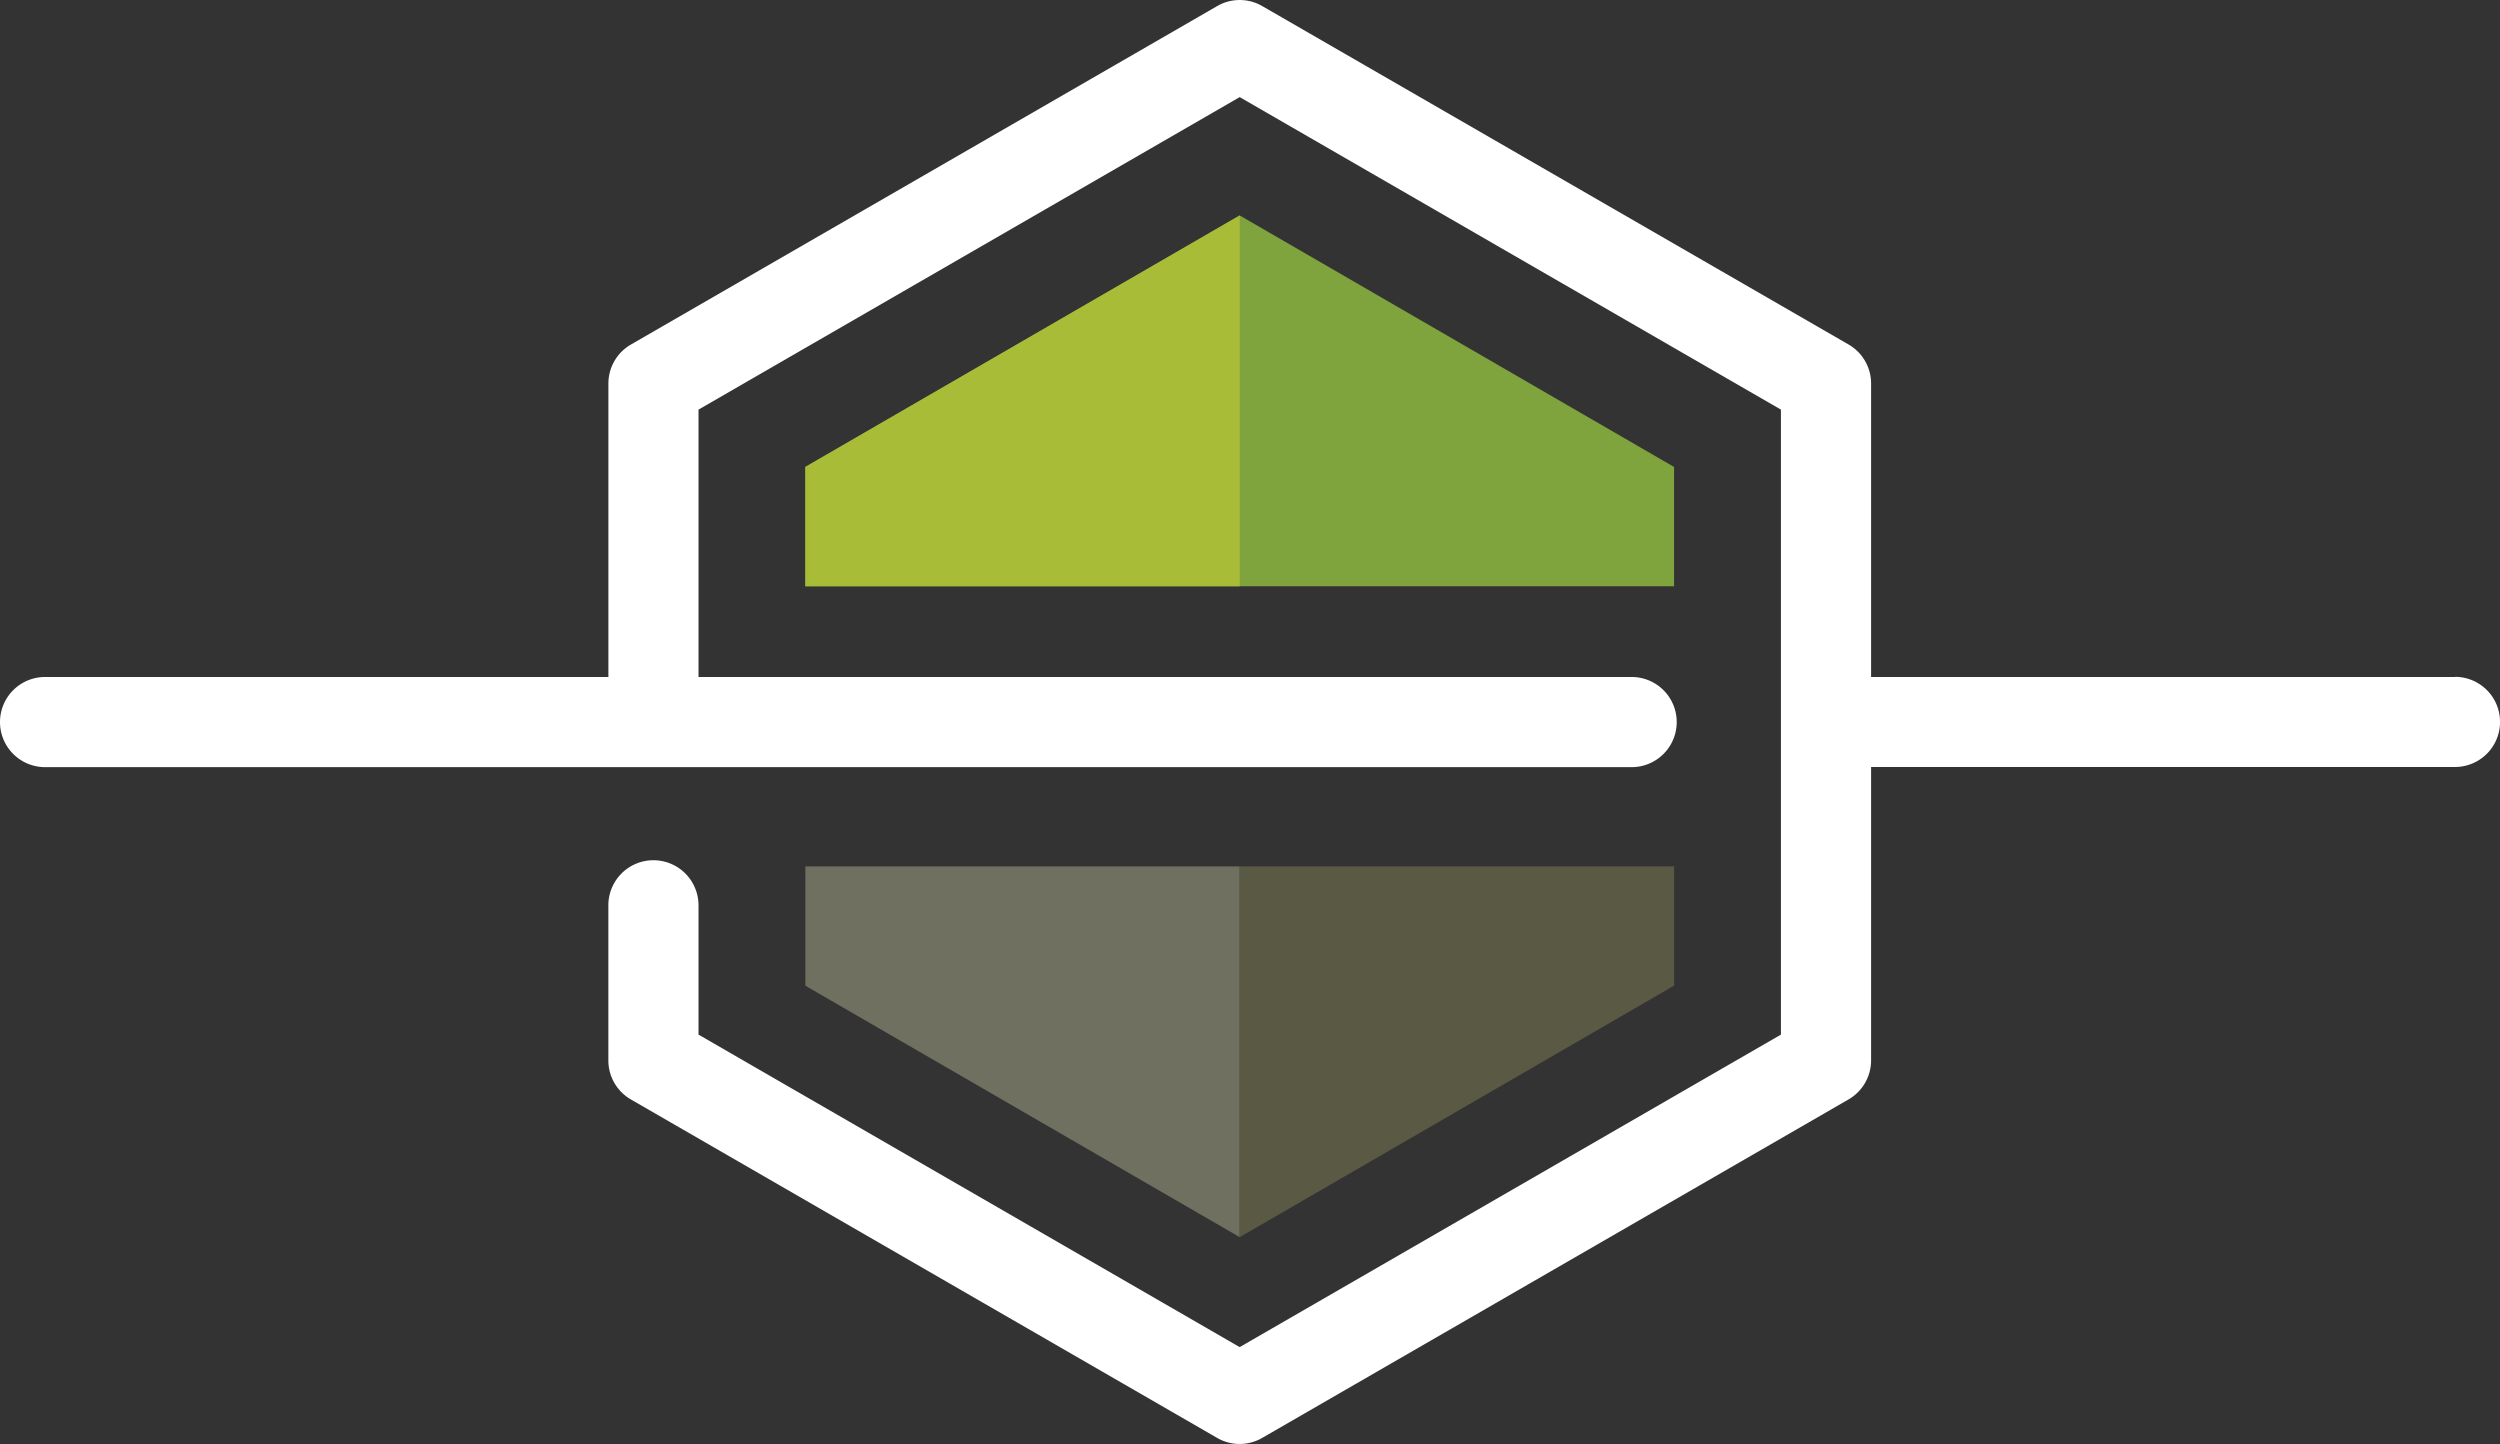
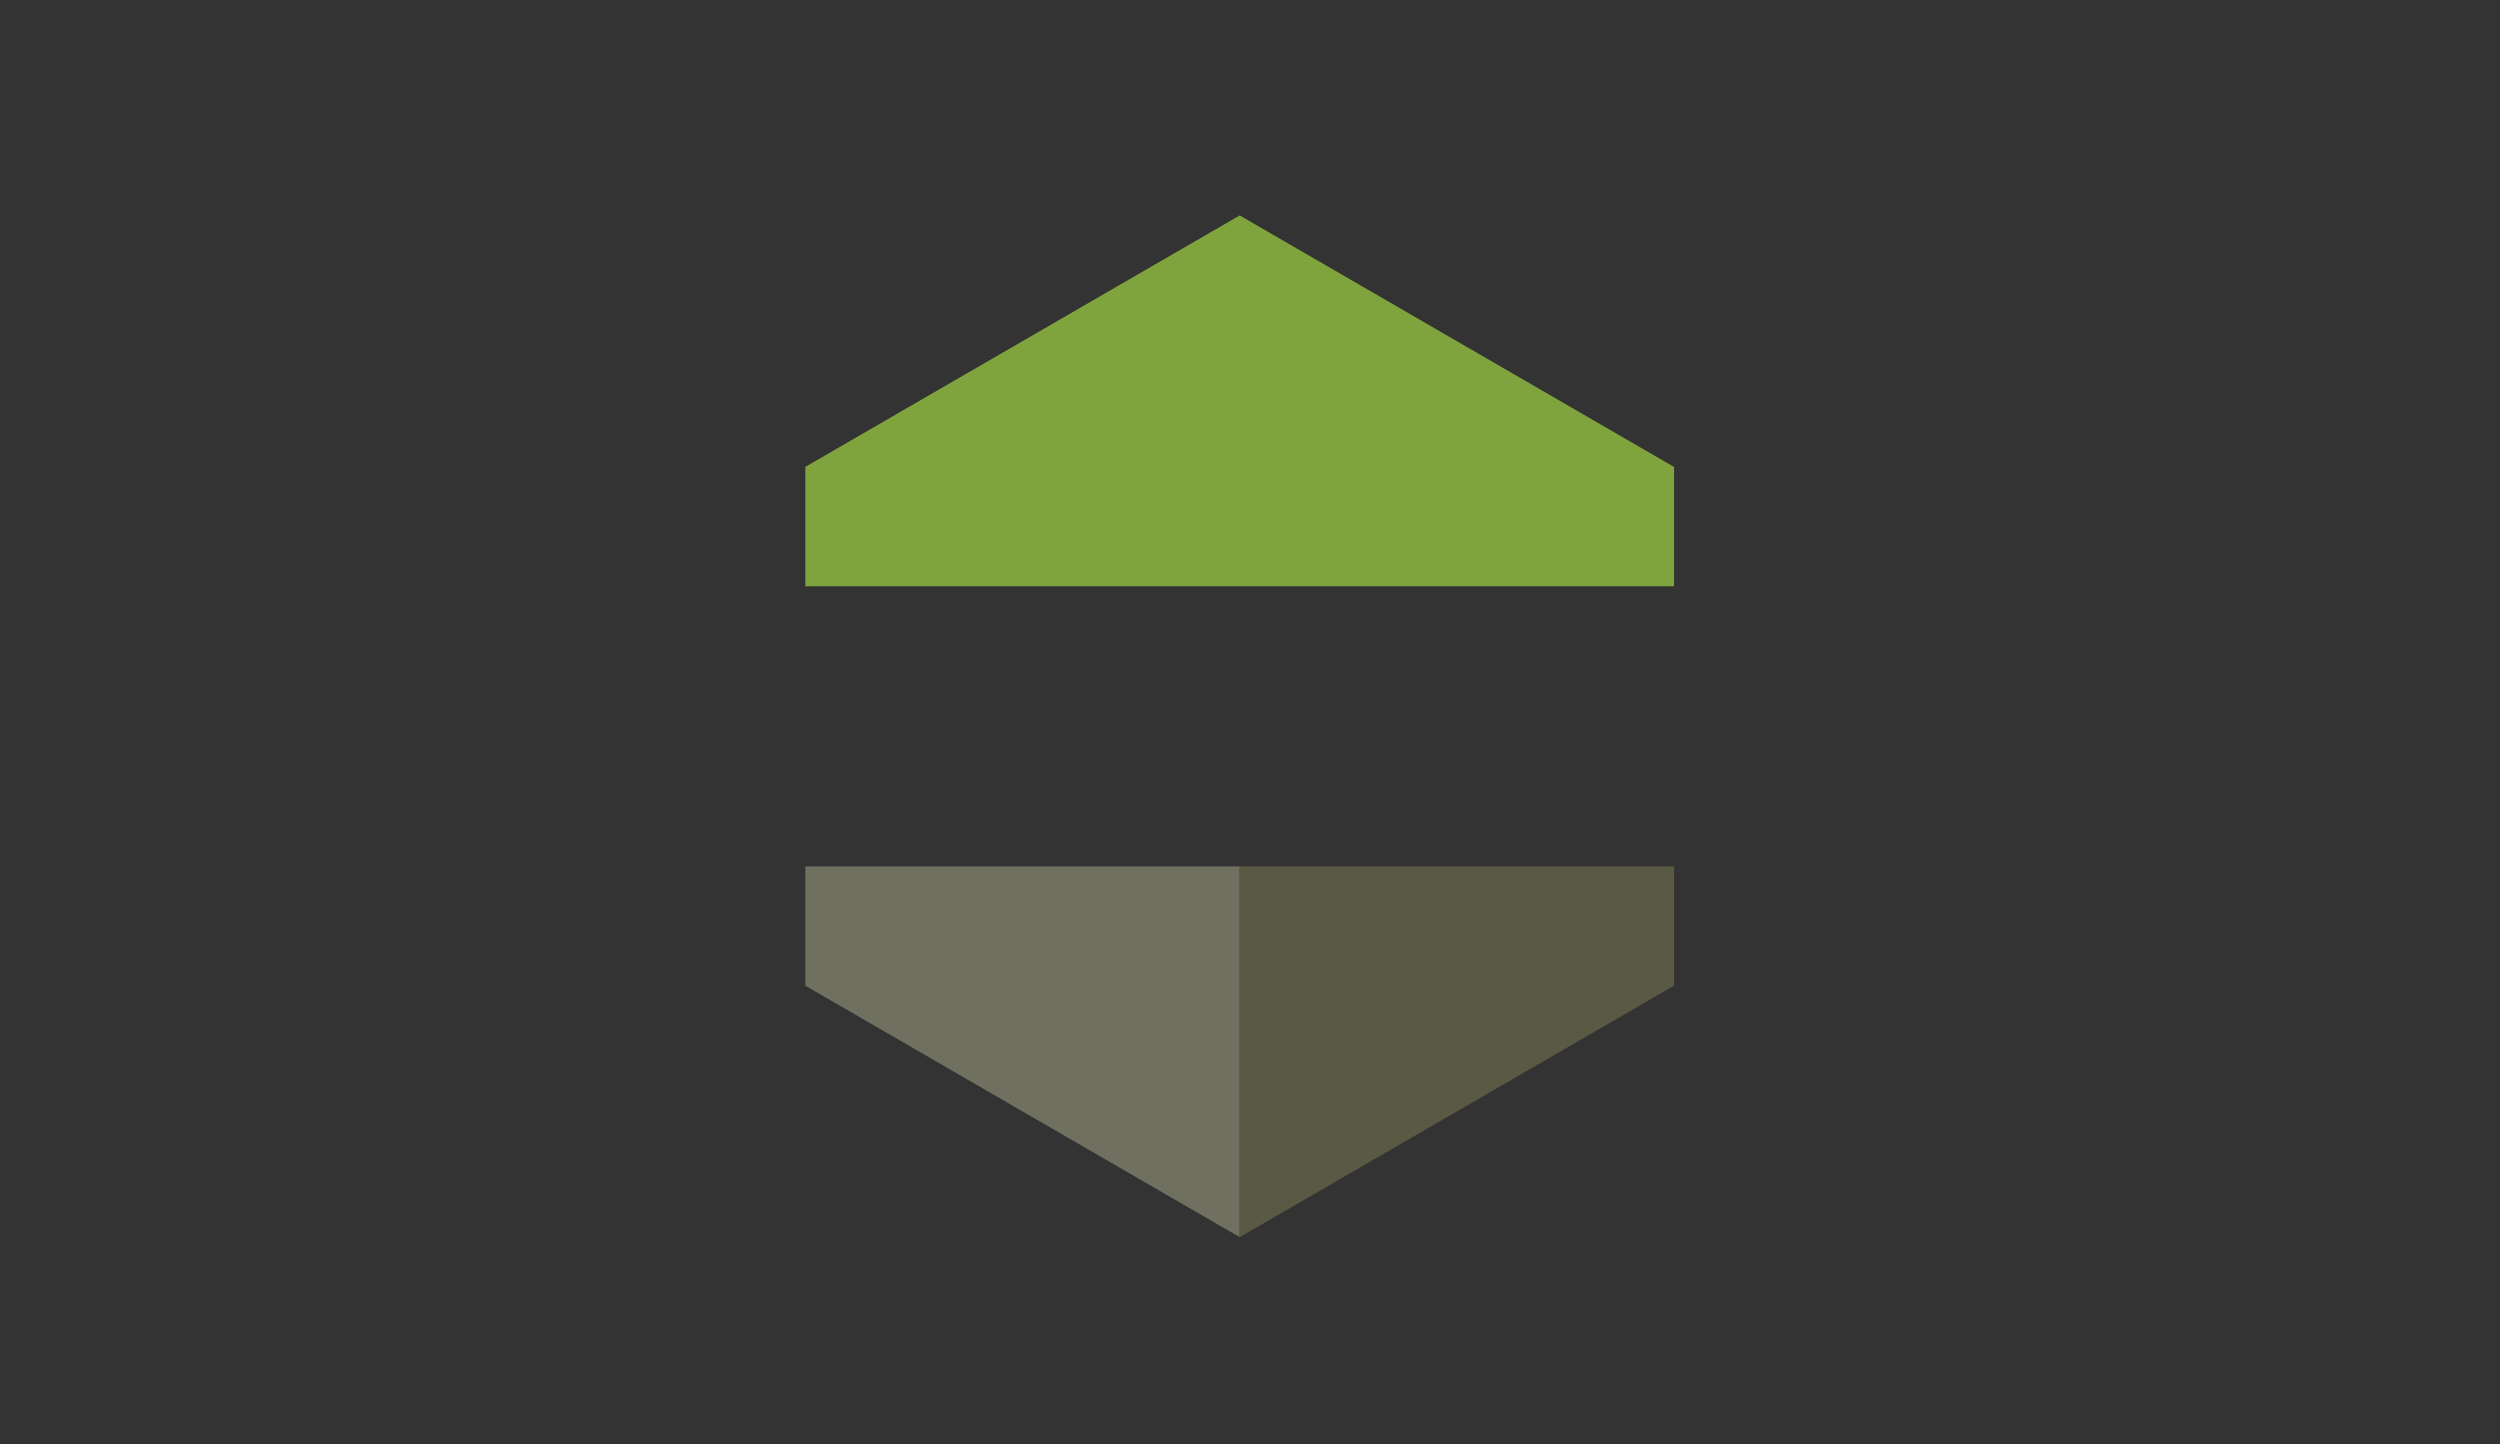
<svg xmlns="http://www.w3.org/2000/svg" width="64" height="36.97" viewBox="0 0 64 36.97">
  <rect x="0" y="0" width="64" height="36.97" fill="#333333" stroke="none" />
  <defs>
    <clipPath id="clip-path">
-       <path id="Path_5" data-name="Path 5" d="M0,17.89H64V-19.08H0Z" transform="translate(0 19.08)" fill="none" />
+       <path id="Path_5" data-name="Path 5" d="M0,17.89H64H0Z" transform="translate(0 19.08)" fill="none" />
    </clipPath>
  </defs>
  <g id="Group_35" data-name="Group 35" transform="translate(0 19.08)">
    <g id="Group_10" data-name="Group 10" transform="translate(0 -19.08)" clip-path="url(#clip-path)">
      <g id="Group_9" data-name="Group 9" transform="translate(0 0.001)">
-         <path id="Path_4" data-name="Path 4" d="M30.412,8.386H15.465V.874a1.154,1.154,0,0,0-.577-1L-.121-8.789a1.15,1.15,0,0,0-1.155,0L-16.285-.124a1.152,1.152,0,0,0-.575,1V8.386H-31.28a1.154,1.154,0,0,0-1.155,1.153,1.154,1.154,0,0,0,1.155,1.155H9.335a1.154,1.154,0,0,0,0-2.308H-14.553V1.541l13.854-8,13.856,8v16l-13.856,8-13.854-8V14.232a1.155,1.155,0,0,0-1.155-1.155,1.154,1.154,0,0,0-1.153,1.155V18.2a1.153,1.153,0,0,0,.575,1l15.009,8.665a1.15,1.15,0,0,0,1.155,0L14.888,19.2a1.155,1.155,0,0,0,.577-1v-7.51H30.412a1.154,1.154,0,0,0,0-2.308" transform="translate(32.435 8.944)" fill="#fff" />
-       </g>
+         </g>
    </g>
    <g id="Group_11" data-name="Group 11" transform="translate(20.616 -13.563)">
      <path id="Path_6" data-name="Path 6" d="M10.762,4.593V1.539L-.358-4.9l-11.12,6.437V4.593Z" transform="translate(11.478 4.898)" fill="#7fa33d" />
    </g>
    <g id="Group_12" data-name="Group 12" transform="translate(20.617 -13.563)">
-       <path id="Path_7" data-name="Path 7" d="M5.381,4.593H-5.739V1.539L5.381-4.9Z" transform="translate(5.739 4.898)" fill="#a8bc38" />
-     </g>
+       </g>
    <g id="Group_13" data-name="Group 13" transform="translate(20.617 3.1)">
      <path id="Path_8" data-name="Path 8" d="M5.381,0H-5.739V3.054L5.381,9.491Z" transform="translate(5.739)" fill="#707060" />
    </g>
    <g id="Group_14" data-name="Group 14" transform="translate(31.737 3.1)">
      <path id="Path_9" data-name="Path 9" d="M0,4.593,11.12-1.846V-4.9H0" transform="translate(0 4.898)" fill="#595944" />
    </g>
  </g>
</svg>